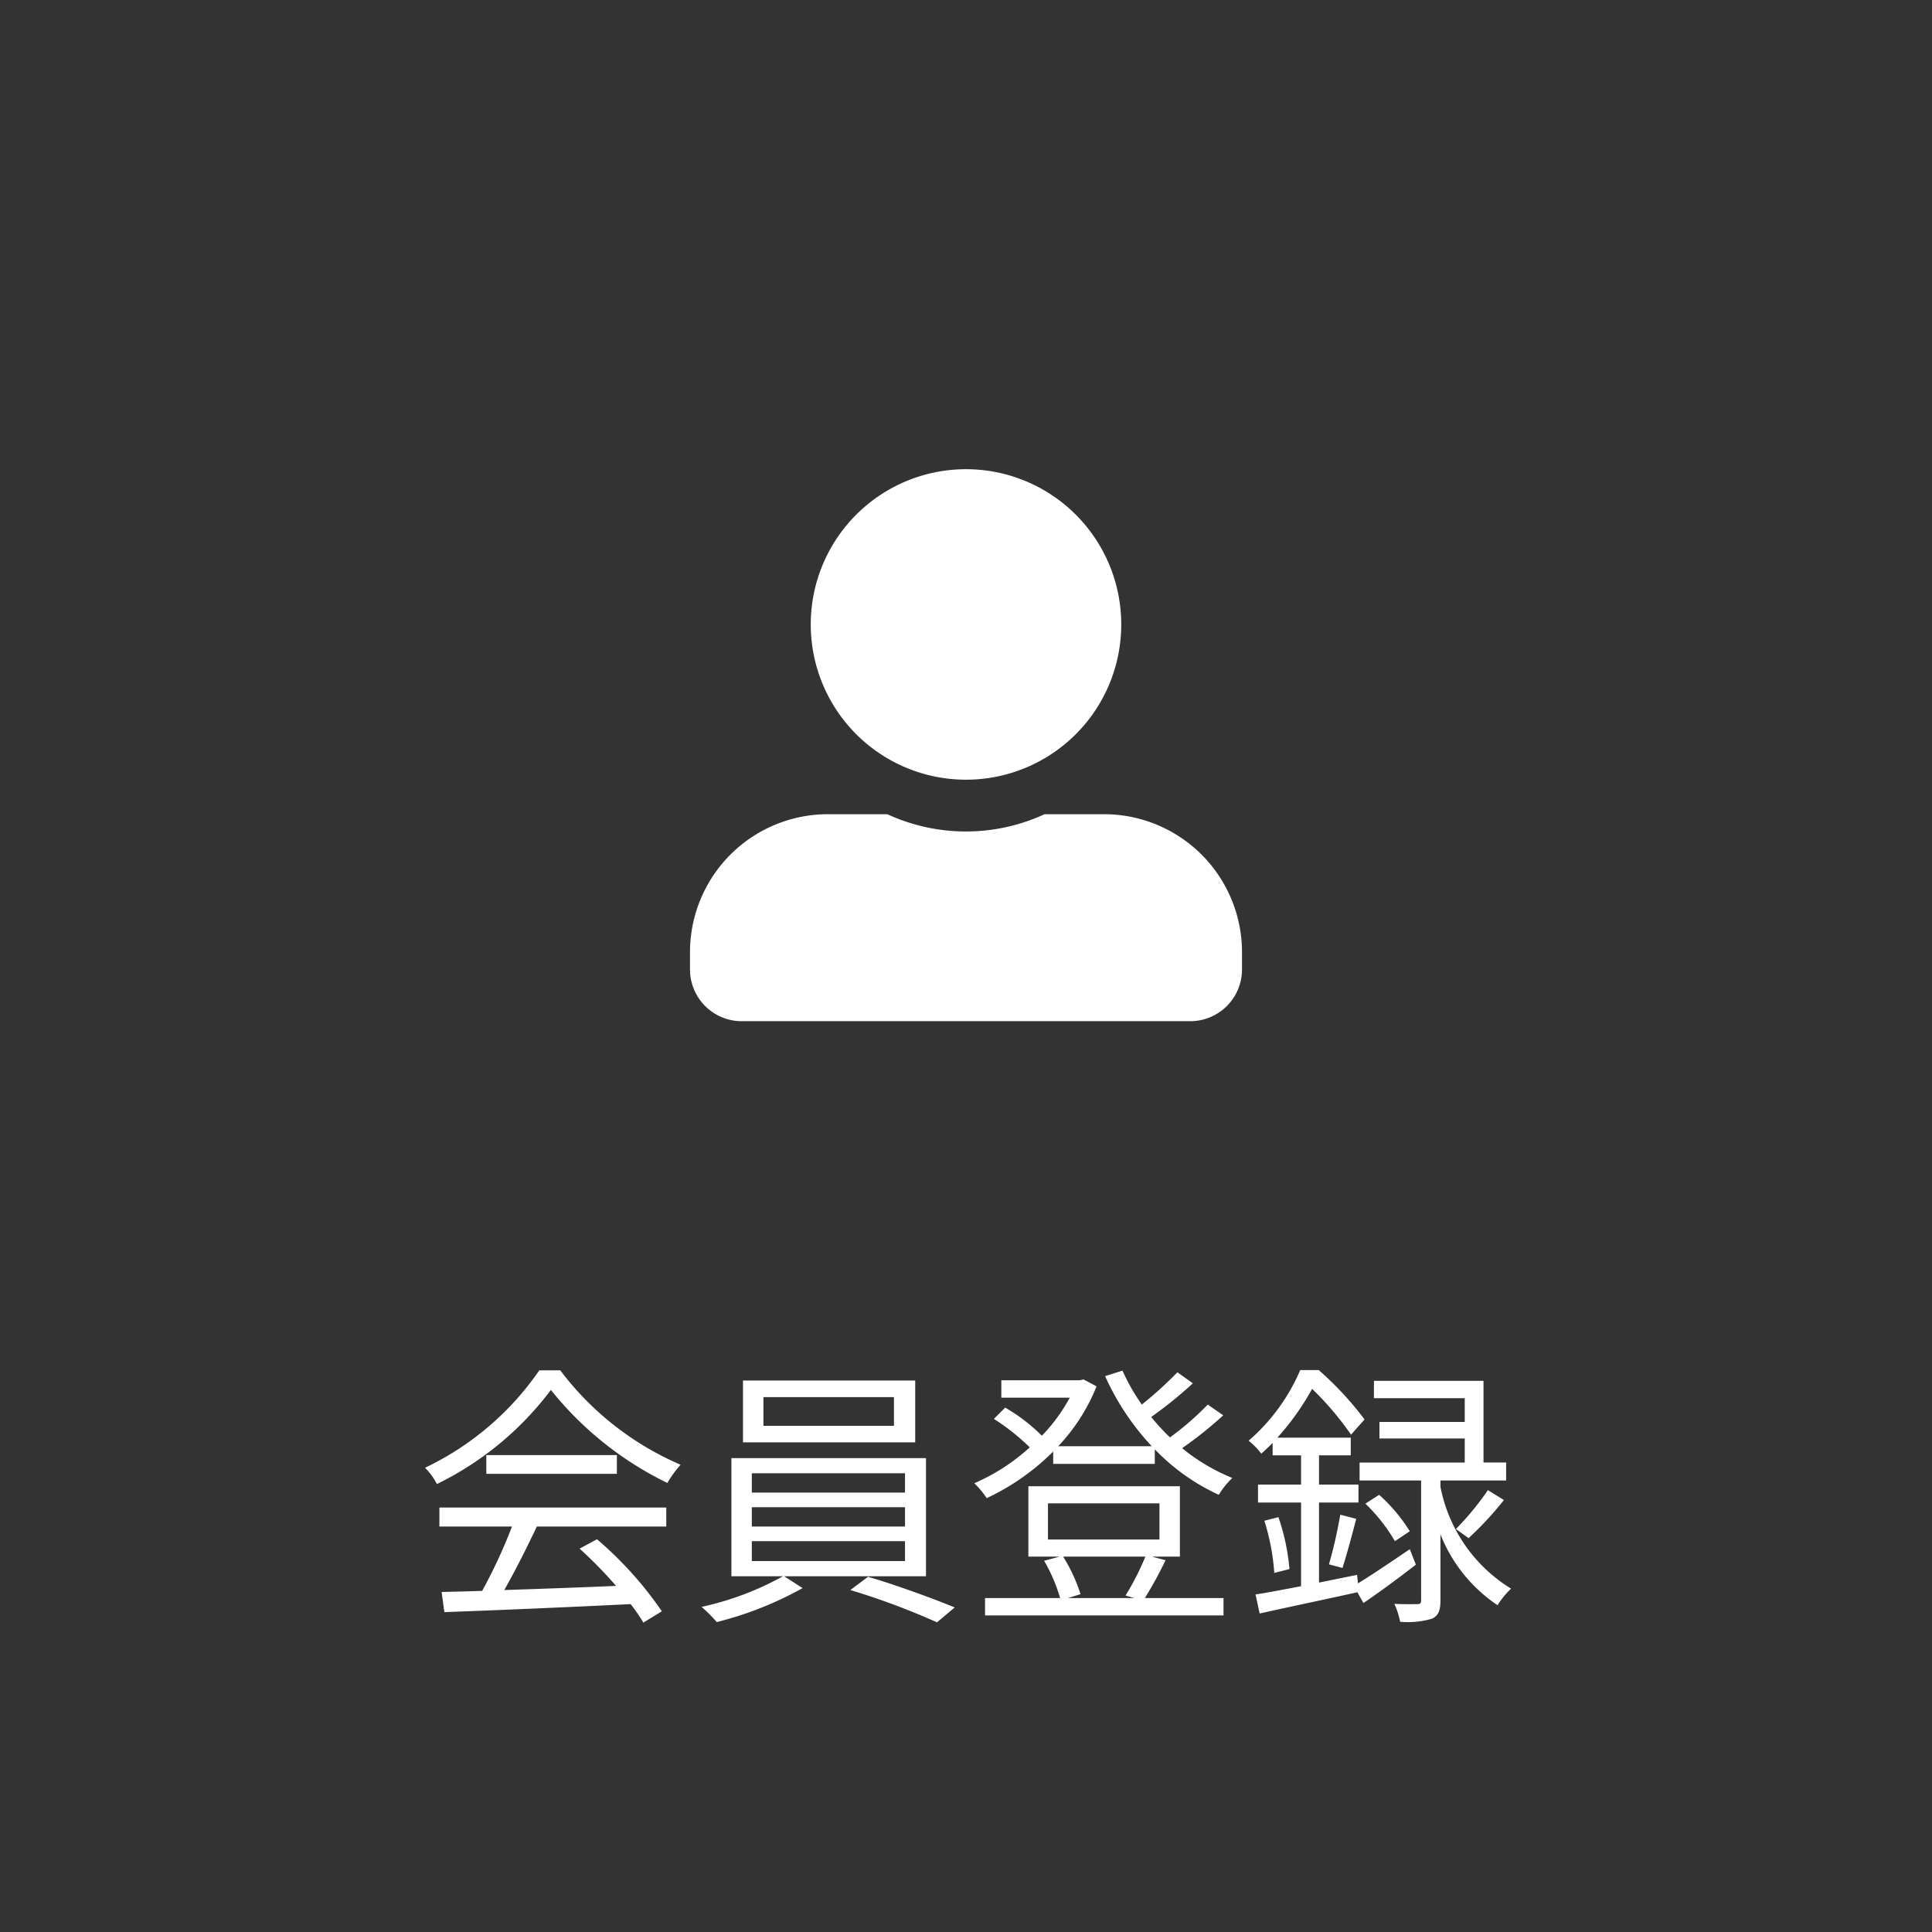
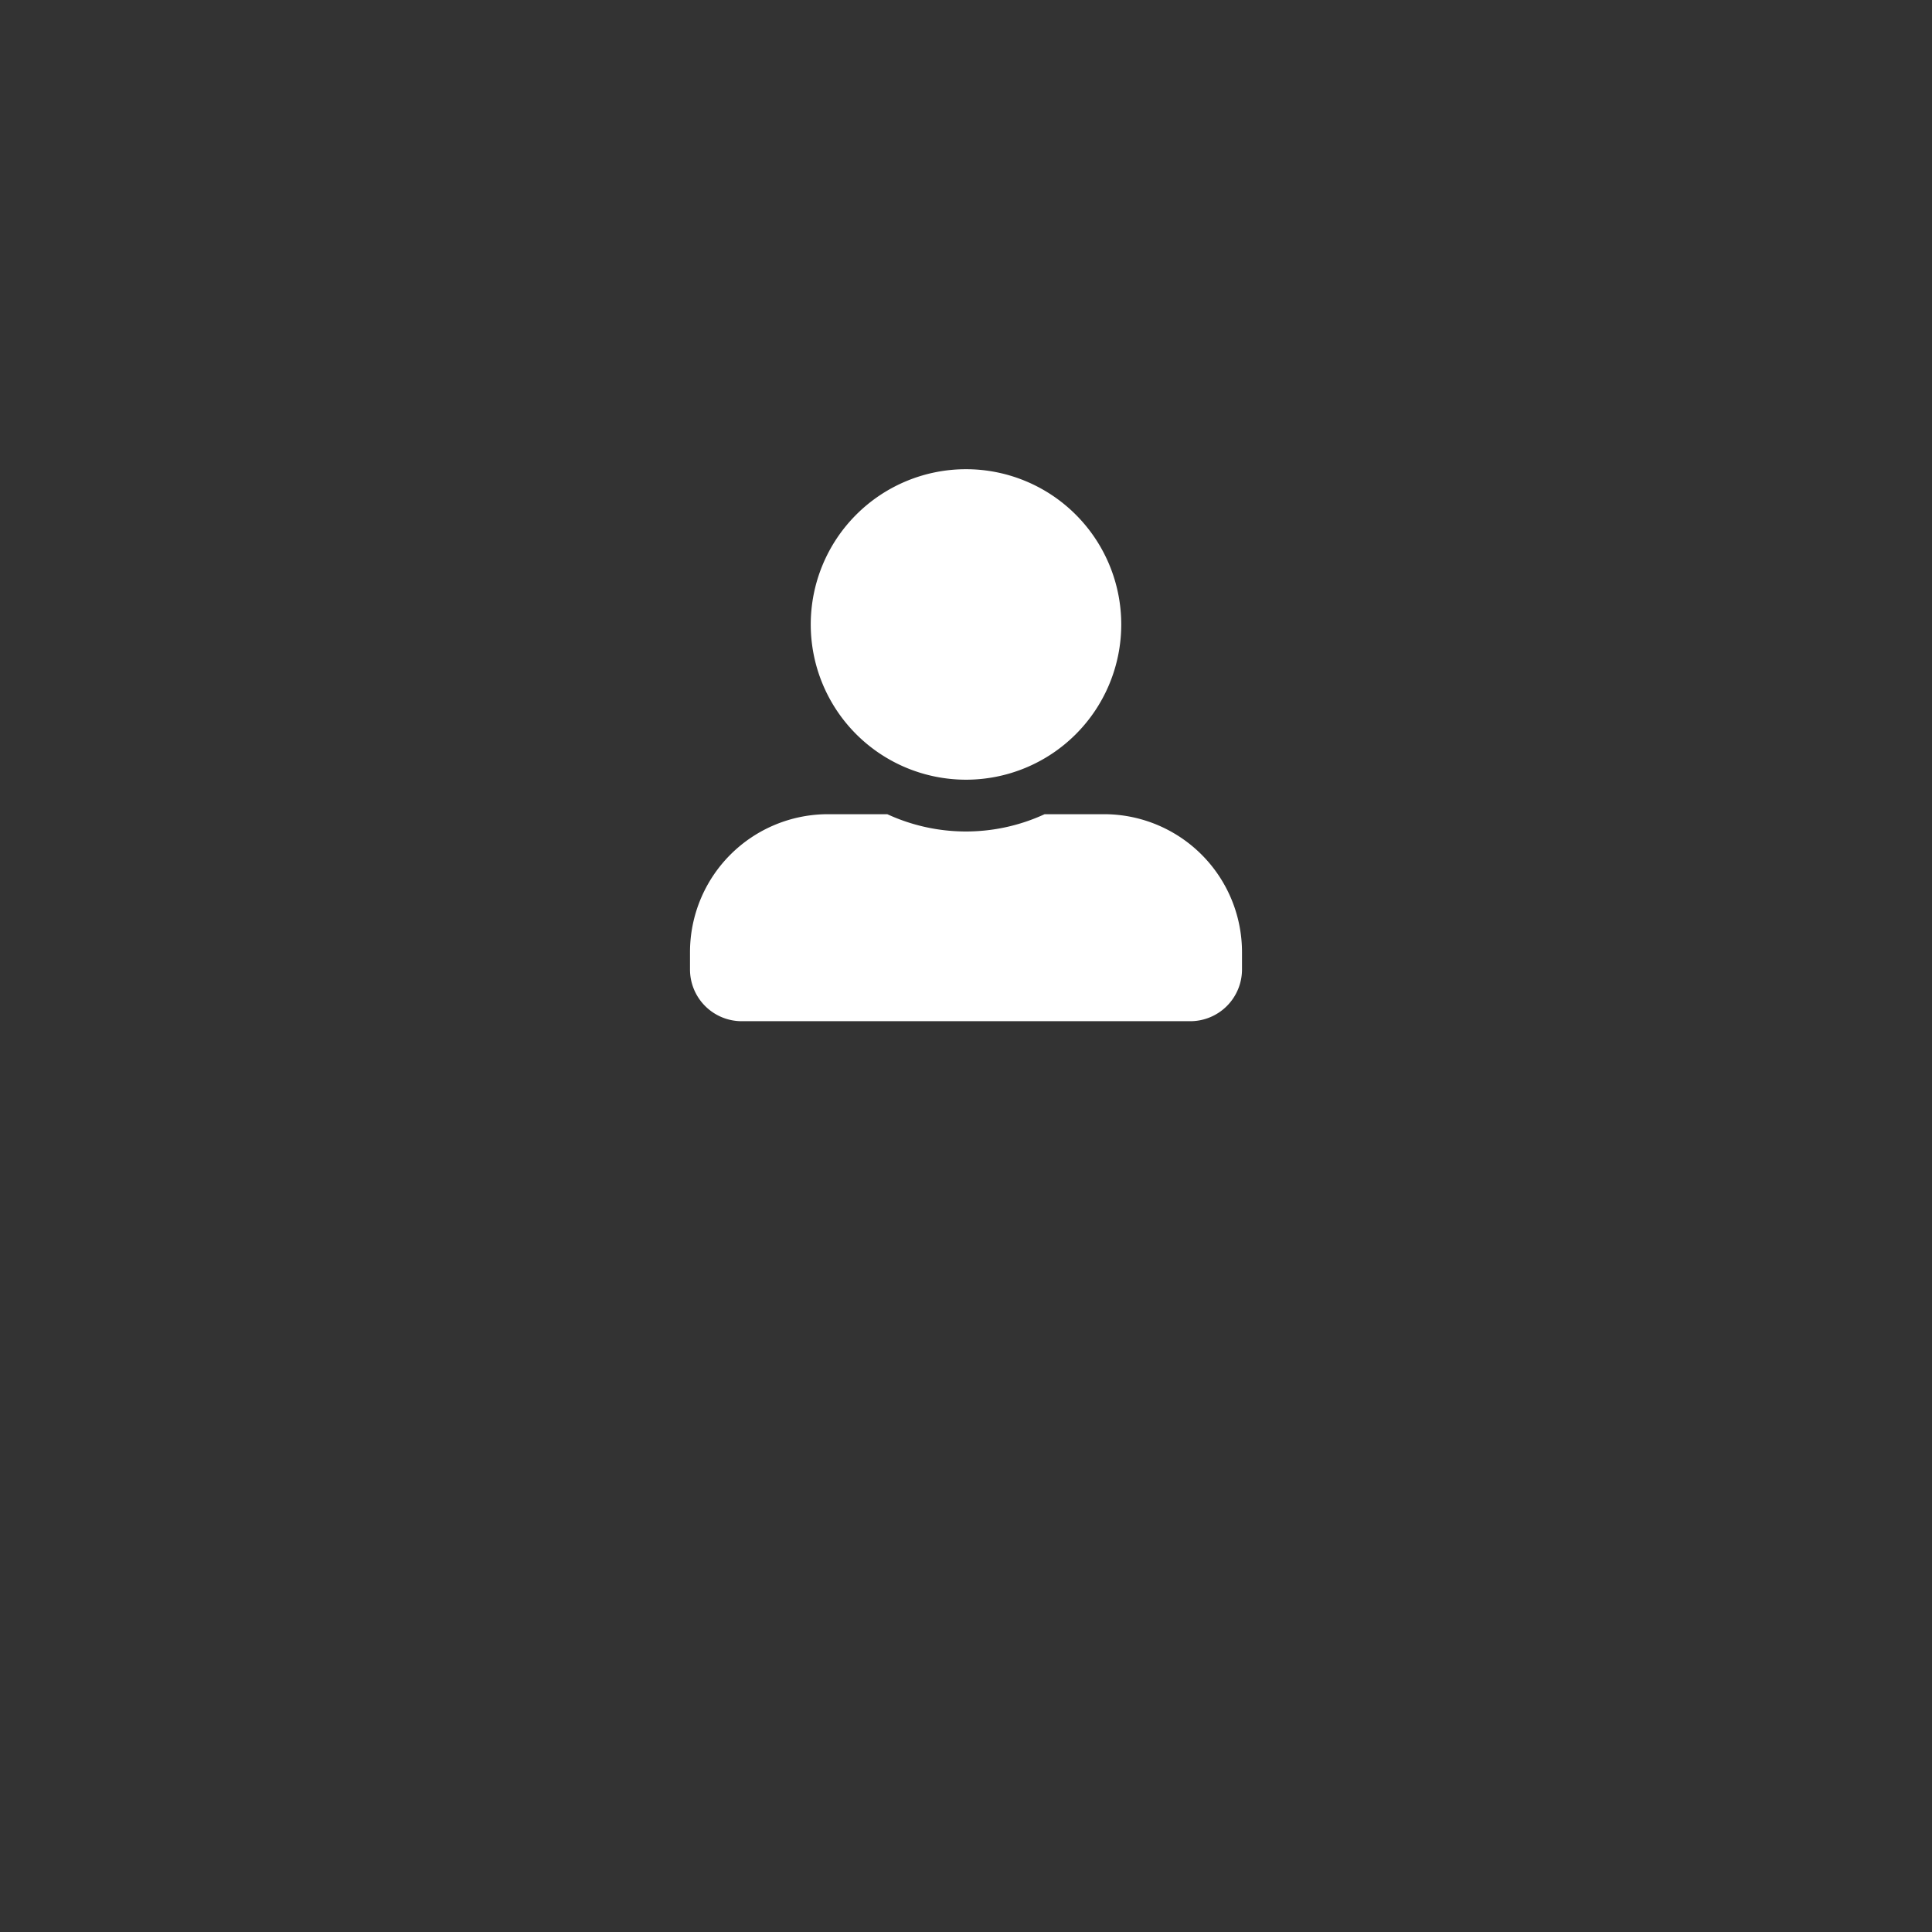
<svg xmlns="http://www.w3.org/2000/svg" width="70" height="70" viewBox="0 0 70 70">
  <rect x="0" y="0" width="70" height="70" fill="#333333" stroke="none" />
  <g id="login_icon" transform="translate(-1286)">
    <rect id="長方形_1" data-name="長方形 1" width="70" height="70" transform="translate(1286)" fill="none" />
    <path id="Icon_awesome-user-alt" data-name="Icon awesome-user-alt" d="M10,11.25A5.625,5.625,0,1,0,4.375,5.625,5.626,5.626,0,0,0,10,11.25Zm5,1.25H12.848a6.8,6.8,0,0,1-5.7,0H5a5,5,0,0,0-5,5v.625A1.875,1.875,0,0,0,1.875,20h16.25A1.875,1.875,0,0,0,20,18.125V17.5A5,5,0,0,0,15,12.5Z" transform="translate(1311 17)" fill="#fff" />
-     <path id="パス_184" data-name="パス 184" d="M-19.08-2.69h2.63A18.872,18.872,0,0,1-17.53-.36c-.54.02-1.04.03-1.47.04l.1.73c1.71-.06,4.3-.17,6.75-.29a6.257,6.257,0,0,1,.46.67l.67-.41a13.318,13.318,0,0,0-2.35-2.61l-.63.34A15.368,15.368,0,0,1-12.68-.54c-1.4.06-2.81.11-4.05.15.4-.7.83-1.56,1.18-2.3h4.69v-.69h-8.22Zm1.7-2.59v.68h4.73v-.68Zm1.92-3.07A10.505,10.505,0,0,1-19.6-4.82a2.337,2.337,0,0,1,.43.59,11.439,11.439,0,0,0,4.13-3.41,12.259,12.259,0,0,0,4.22,3.37,3.983,3.983,0,0,1,.48-.66A10.774,10.774,0,0,1-14.7-8.35ZM-2.61-6.34H-7.34V-7.38h4.73Zm.77-1.64H-8.08v2.24h6.24ZM-7.76-2.16h5.55v.72H-7.76Zm0-1.23h5.55v.7H-7.76Zm0-1.23h5.55v.7H-7.76ZM-1.45-.89V-5.17H-8.5V-.89h1.87A10.777,10.777,0,0,1-9.58.22a5.7,5.7,0,0,1,.55.55A12.694,12.694,0,0,0-5.92-.46l-.67-.43Zm-2.74.5A26.248,26.248,0,0,1-1.05.78L-.41.24C-1.19-.08-2.52-.57-3.55-.87ZM6.5-1.6A9.836,9.836,0,0,1,5.78-.19L6.1-.1H3.69l.46-.14A6.035,6.035,0,0,0,3.52-1.6ZM2.97-3.53H7.01v1.31H2.97ZM6.74-1.6H7.75V-4.15H2.26V-1.6H3.39l-.56.15A5.975,5.975,0,0,1,3.41-.1H.69V.53H9.33V-.1H6.48a14.086,14.086,0,0,0,.75-1.37ZM8.76-7.11A10.455,10.455,0,0,1,7.39-5.92a7.95,7.95,0,0,1-.68-.74A15.224,15.224,0,0,0,8.22-7.88l-.56-.4A13.8,13.8,0,0,1,6.37-7.11a7.191,7.191,0,0,1-.7-1.23l-.63.2A9.308,9.308,0,0,0,6.73-5.6H3.34A6.834,6.834,0,0,0,4.73-7.77l-.47-.25-.14.03H1.28v.63H3.76A6.345,6.345,0,0,1,2.75-5.98,6.476,6.476,0,0,0,1.42-7l-.41.41a7.866,7.866,0,0,1,1.3,1.03A7.178,7.178,0,0,1,.3-4.26a3.224,3.224,0,0,1,.45.54A8.453,8.453,0,0,0,3.16-5.41v.45H6.84v-.53A7.585,7.585,0,0,0,9.16-3.84a2.854,2.854,0,0,1,.49-.61A7.054,7.054,0,0,1,7.83-5.53,14.126,14.126,0,0,0,9.32-6.72Zm7.32,5.24c-.68.46-1.37.93-1.88,1.24l-.03-.31-1.38.28v-2.9h1.43v-.65H12.79V-5.27h1.15v-.64H11.28a9.308,9.308,0,0,0,1.26-1.77,11.044,11.044,0,0,1,1.41,1.66l.49-.55a11.7,11.7,0,0,0-1.66-1.79h-.67A7.062,7.062,0,0,1,10.24-5.8a2.57,2.57,0,0,1,.46.47c.14-.13.28-.26.41-.39v.45h1.03v1.06H10.58v.65h1.56V-.53c-.62.12-1.19.23-1.65.3l.15.69c.98-.22,2.28-.49,3.54-.77l.22.39c.59-.4,1.27-.9,1.9-1.39ZM10.81-2.9a8.13,8.13,0,0,1,.36,1.89l.55-.14a7.838,7.838,0,0,0-.4-1.88Zm2.83,1.71c.15-.46.34-1.17.5-1.78l-.58-.15a16.33,16.33,0,0,1-.41,1.8Zm2.44-1.33a6.127,6.127,0,0,0-1.11-1.32l-.5.32a6.221,6.221,0,0,1,1.07,1.36Zm1.11-1.84h2.38v-.65h-.82V-7.97H14.78v.63h3.29v.86H14.98v.6h3.09v.87H14.26v.65h2.23V-.03c0,.12-.03.15-.14.15s-.45.01-.83-.01a2.887,2.887,0,0,1,.21.65A3.108,3.108,0,0,0,16.88.65c.24-.11.31-.31.31-.66v-2.4A5.531,5.531,0,0,0,19.26.16a2.914,2.914,0,0,1,.49-.6,5.574,5.574,0,0,1-2.56-3.69Zm1.02,2.09a12.338,12.338,0,0,0,1.28-1.38l-.58-.36A10.345,10.345,0,0,1,17.75-2.6Z" transform="translate(1321 58)" fill="#fff" />
  </g>
</svg>